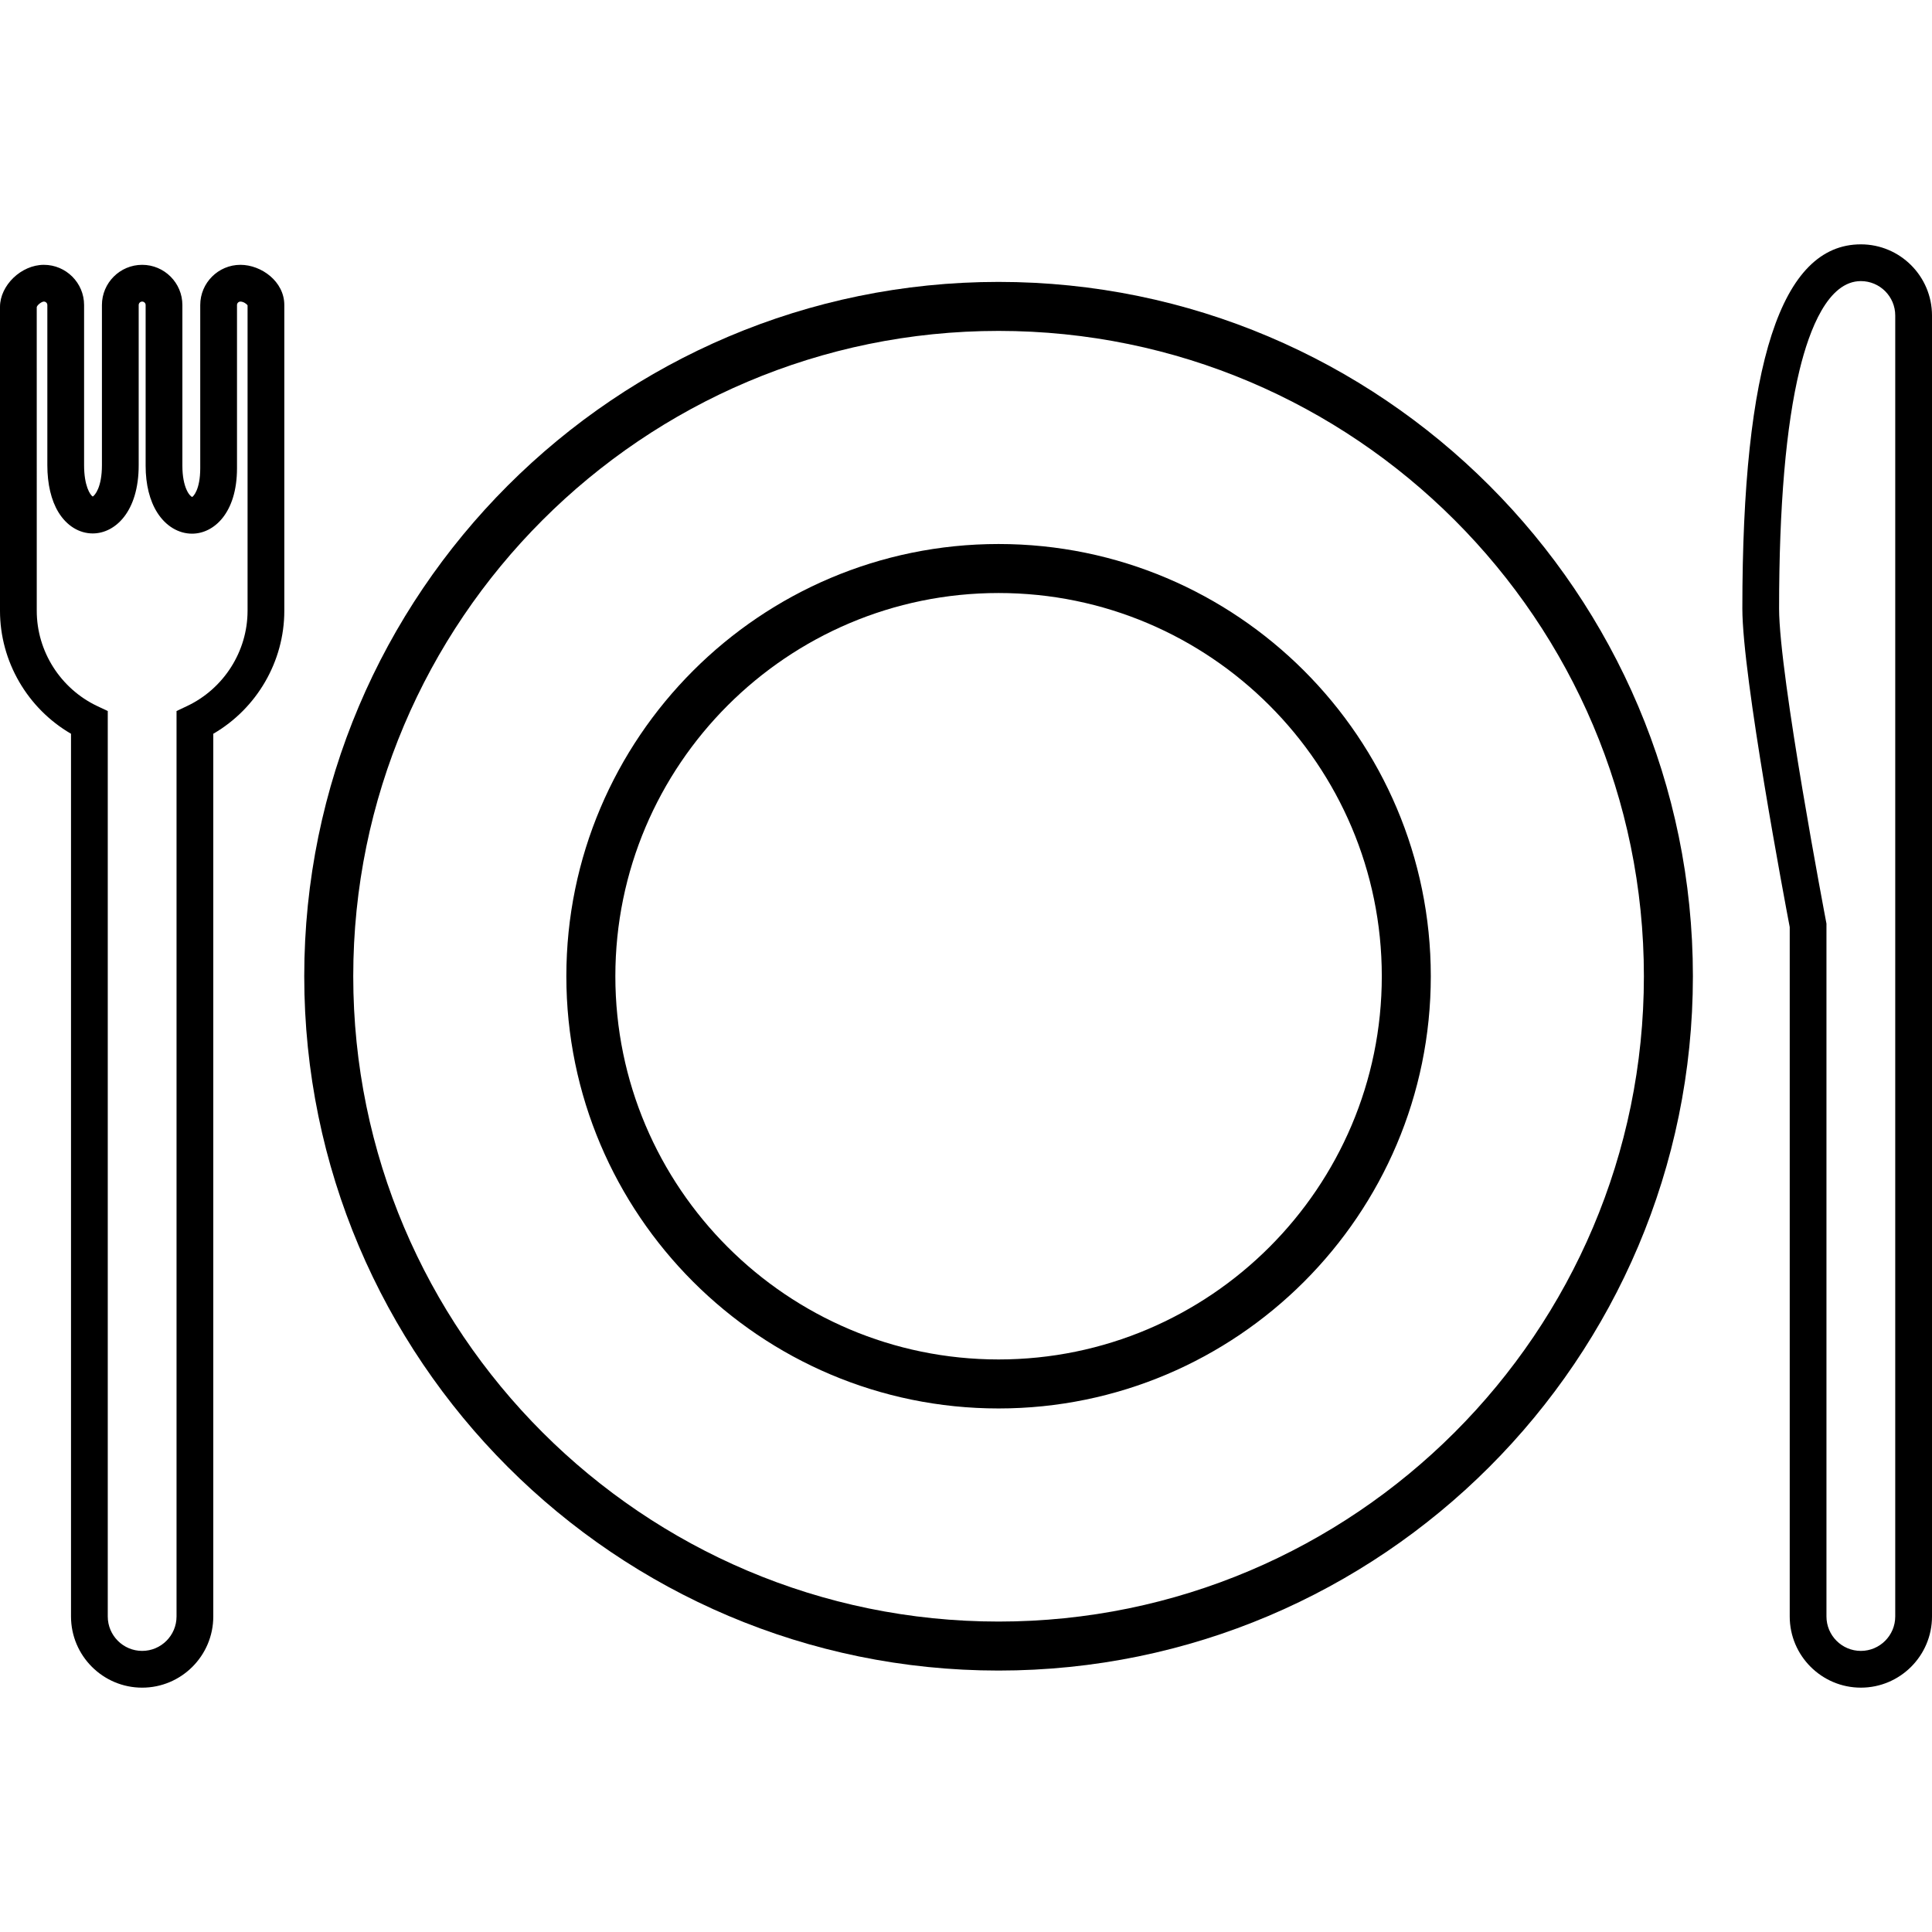
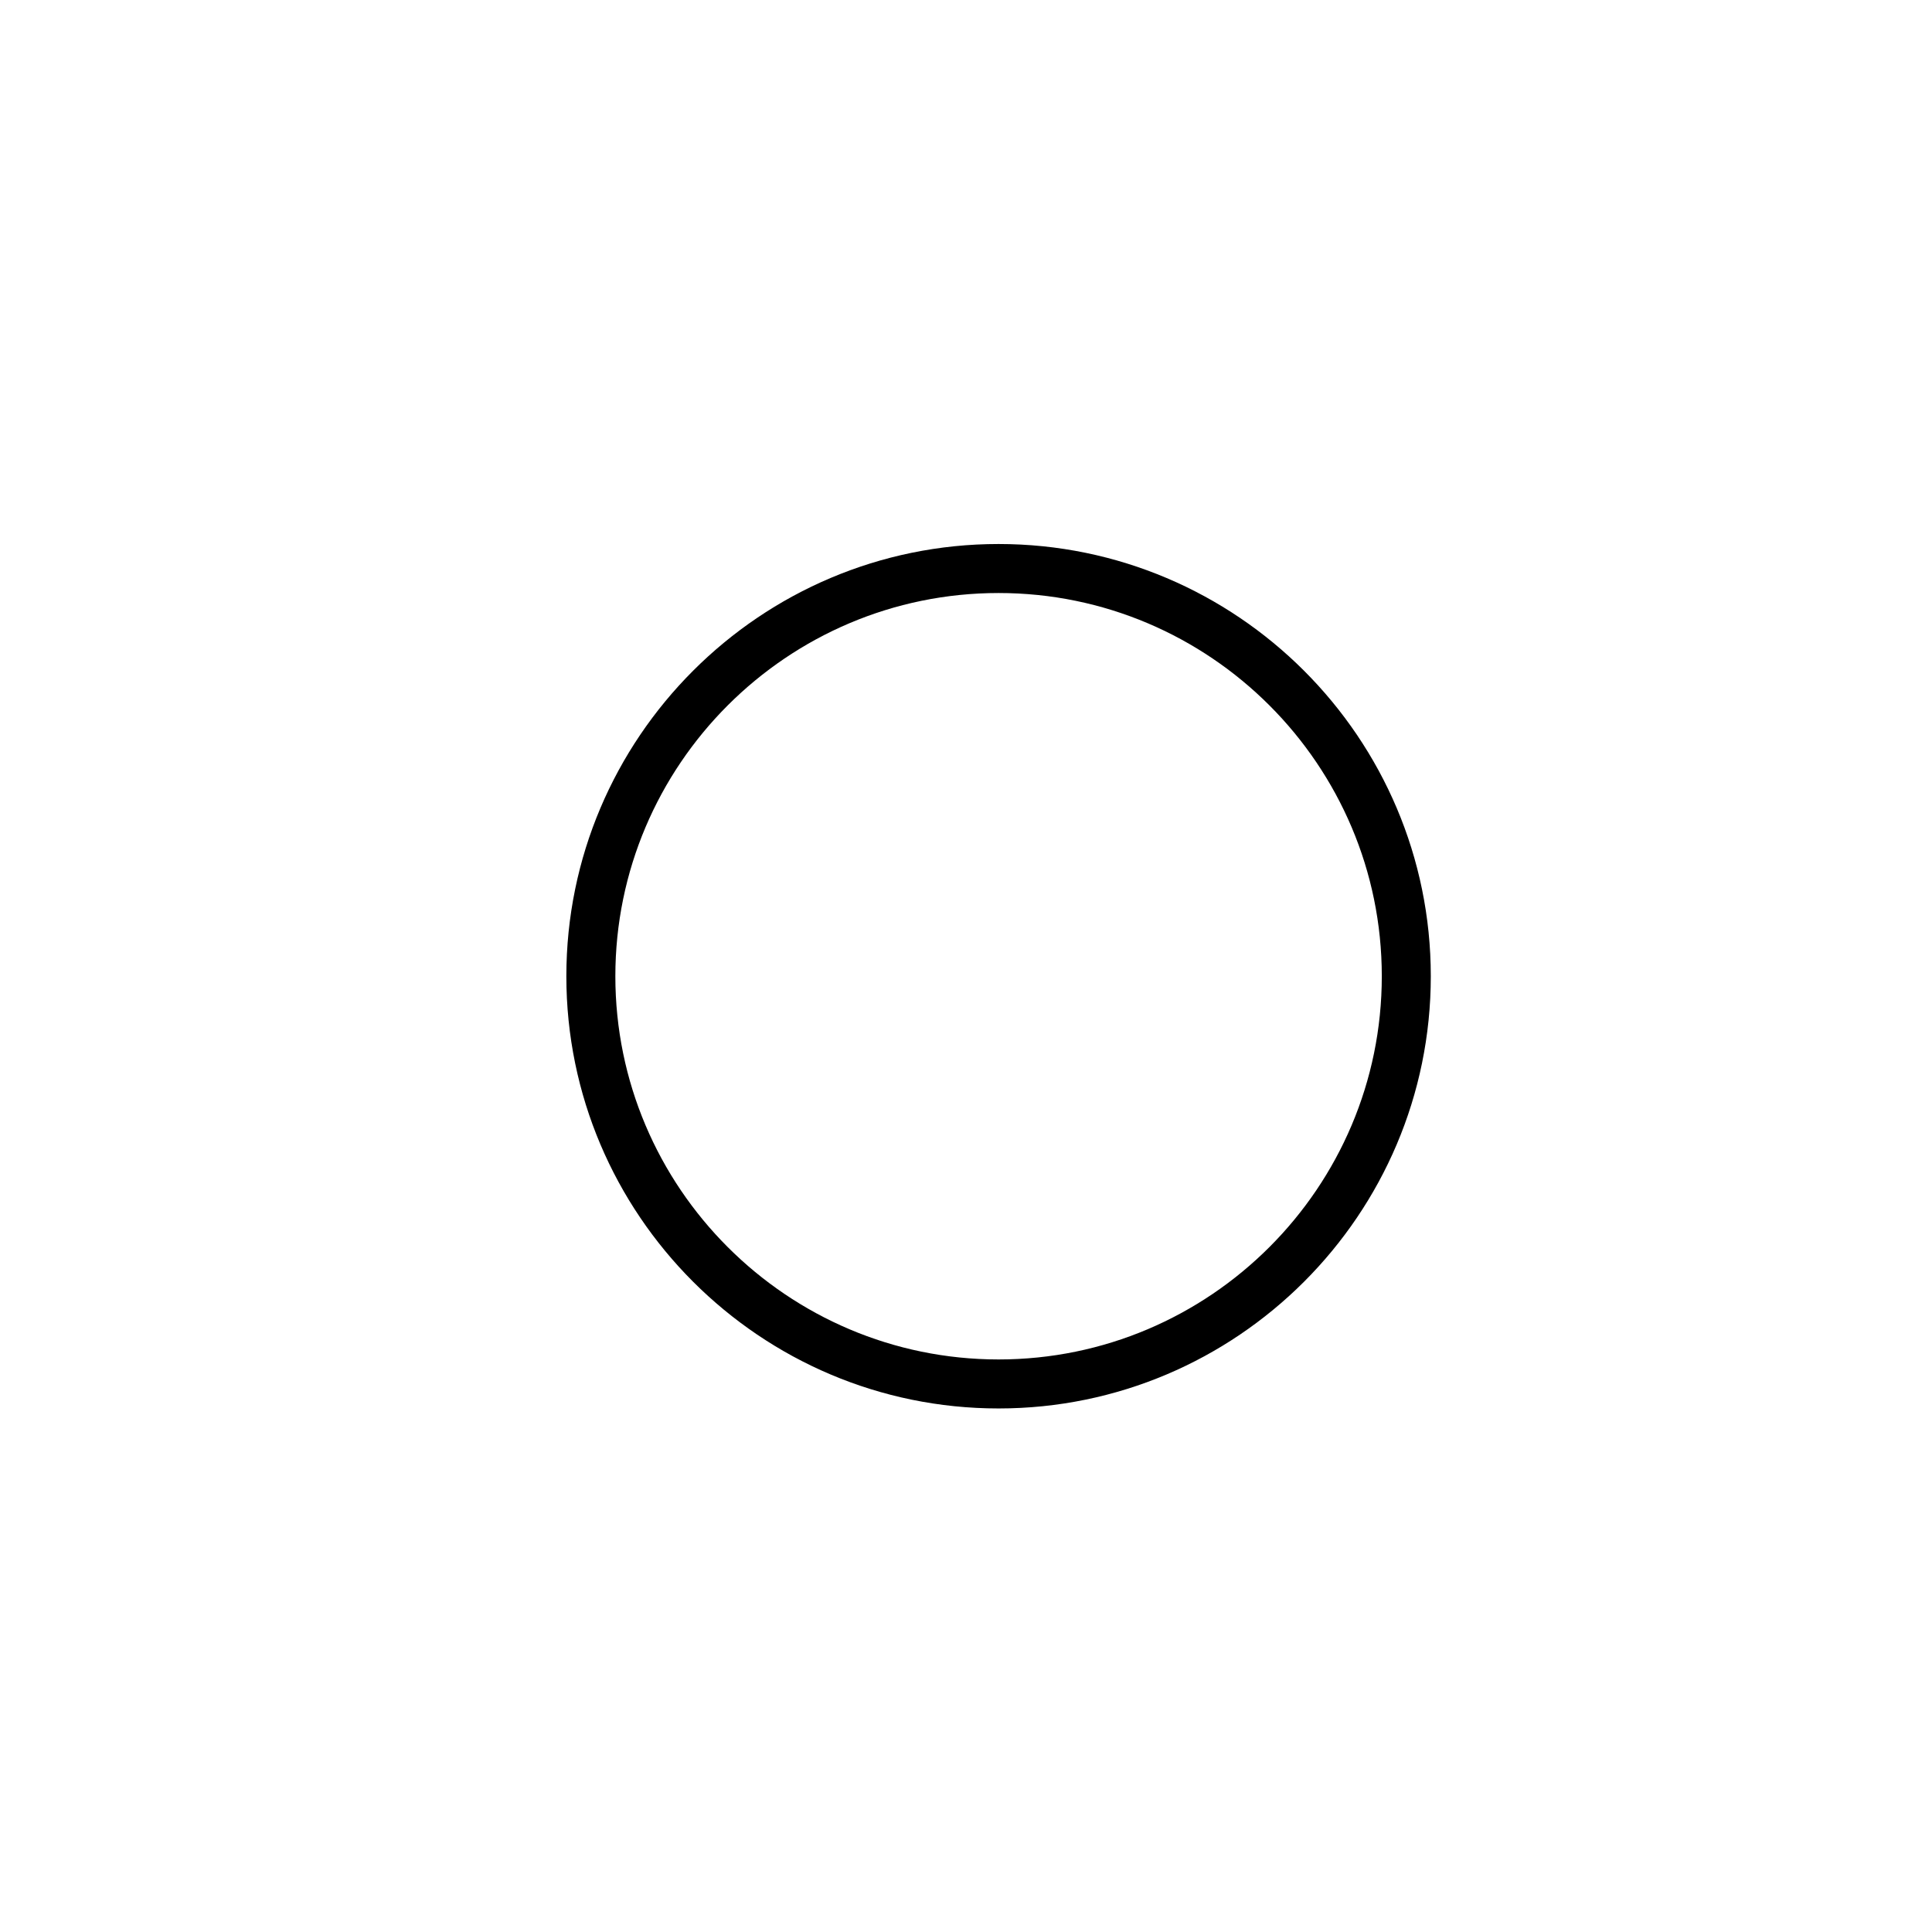
<svg xmlns="http://www.w3.org/2000/svg" version="1.1" id="Capa_1" x="0px" y="0px" width="473.113px" height="473.113px" viewBox="0 0 473.113 473.113" style="enable-background:new 0 0 473.113 473.113;" xml:space="preserve">
  <g>
    <g>
-       <path d="M244.533,69.033c-93.755,0-170.029,76.274-170.029,170.029c0,93.754,76.274,170.029,170.029,170.029    c93.755,0,170.028-76.275,170.028-170.029C414.562,145.307,338.288,69.033,244.533,69.033z M244.533,397.092    c-87.138,0-158.029-70.893-158.029-158.029c0-87.137,70.892-158.029,158.029-158.029c87.137,0,158.028,70.892,158.028,158.029    C402.562,326.199,331.671,397.092,244.533,397.092z" />
      <path d="M244.533,133.219c-58.362,0-105.844,47.479-105.844,105.843c0,58.362,47.481,105.844,105.844,105.844    c58.362,0,105.845-47.481,105.845-105.844C350.378,180.699,302.896,133.219,244.533,133.219z M244.533,332.906    c-51.747,0-93.844-42.098-93.844-93.844c0-51.746,42.098-93.843,93.844-93.843c51.746,0,93.845,42.098,93.845,93.843    C338.378,290.809,296.279,332.906,244.533,332.906z" />
-       <path d="M58.883,64.852c-5.43,0-9.848,4.418-9.848,9.848v39.967c0,5.259-1.716,6.918-1.963,7.022    c-0.617-0.146-2.41-2.305-2.41-7.615V74.7c0-5.43-4.418-9.848-9.848-9.848c-5.433,0-9.853,4.418-9.853,9.848v39.226    c0,5.427-1.729,7.365-2.249,7.673c-0.646-0.381-2.12-2.637-2.12-7.673V74.7c0-5.43-4.419-9.848-9.851-9.848    C5.22,64.852,0,69.86,0,75.156v74.428c0,12.399,6.738,23.917,17.389,30.101V395.85c0,9.609,7.815,17.428,17.422,17.428    c9.604,0,17.419-7.82,17.419-17.43V179.685c10.653-6.183,17.393-17.7,17.393-30.102V74.7    C69.623,68.896,63.963,64.852,58.883,64.852z M60.623,149.583c0,9.91-5.815,19.063-14.815,23.318l-2.577,1.219v221.726    c0,4.648-3.776,8.43-8.419,8.43c-4.644,0-8.422-3.779-8.422-8.426V174.121l-2.576-1.218c-8.998-4.257-14.813-13.41-14.813-23.319    L8.997,75.215c0.109-0.522,1.187-1.363,1.745-1.363c0.469,0,0.851,0.38,0.851,0.848v39.226c0,4.621,0.942,8.604,2.724,11.52    c2.014,3.293,5.072,5.183,8.393,5.183c5.42,0,11.253-5.227,11.253-16.702V74.7c0-0.468,0.383-0.848,0.853-0.848    c0.468,0,0.848,0.38,0.848,0.848v39.374c0,4.576,0.992,8.549,2.868,11.486c2.08,3.259,5.182,5.127,8.508,5.126    c5.297-0.001,10.997-5.015,10.997-16.02V74.7c0-0.468,0.38-0.848,0.848-0.848c0.728,0,1.564,0.598,1.74,0.937v74.794H60.623z" />
-       <path d="M455.694,59.836c-19.529,0-29.023,29.178-29.023,89.199c0,16.604,10.485,72.136,11.601,77.995v168.818    c0,9.609,7.815,17.428,17.423,17.428c9.604,0,17.419-7.82,17.419-17.43V77.259C473.11,67.652,465.298,59.836,455.694,59.836z     M464.11,395.846c0,4.648-3.775,8.43-8.419,8.43s-8.422-3.779-8.422-8.426V226.178l-0.08-0.419    c-0.114-0.603-11.521-60.408-11.521-76.724c0-25.091,1.688-44.755,5.019-58.446c2.414-9.924,6.978-21.753,15.007-21.753    c4.642,0,8.417,3.778,8.417,8.423L464.11,395.846L464.11,395.846z" />
    </g>
  </g>
  <g>
</g>
  <g>
</g>
  <g>
</g>
  <g>
</g>
  <g>
</g>
  <g>
</g>
  <g>
</g>
  <g>
</g>
  <g>
</g>
  <g>
</g>
  <g>
</g>
  <g>
</g>
  <g>
</g>
  <g>
</g>
  <g>
</g>
</svg>